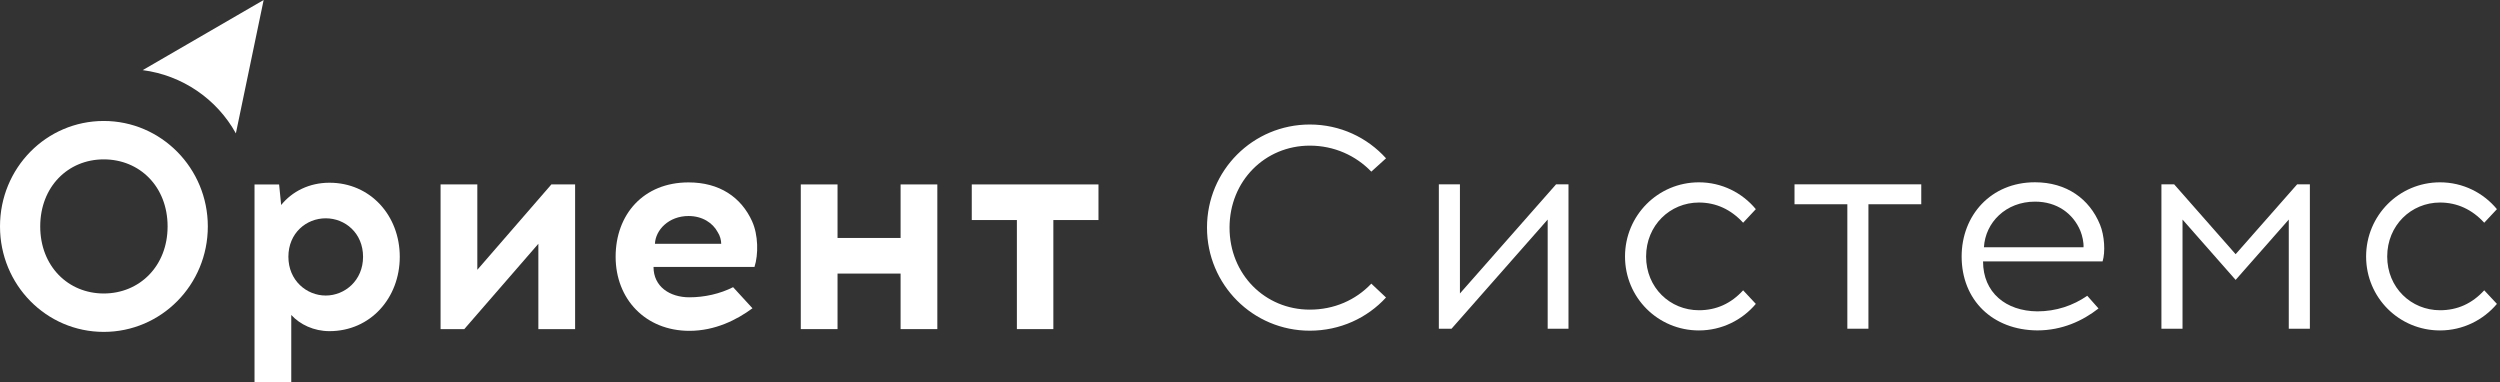
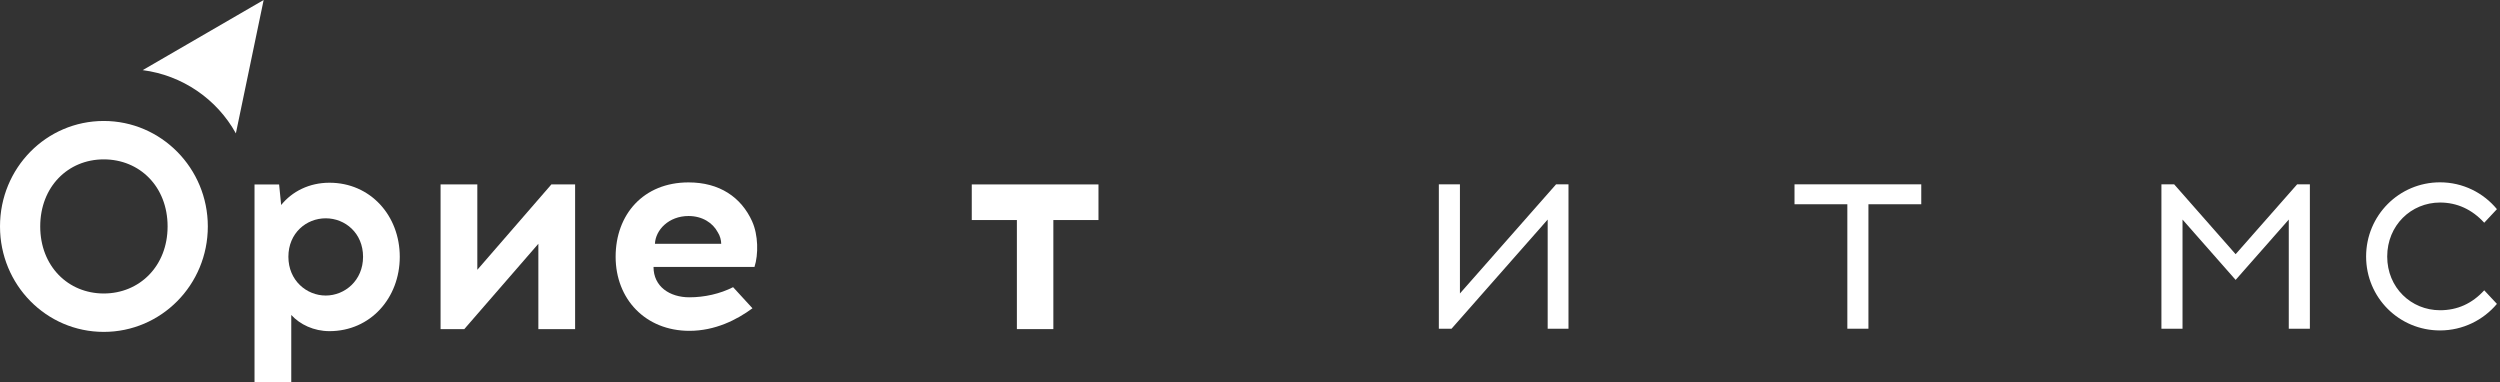
<svg xmlns="http://www.w3.org/2000/svg" width="255" height="39" viewBox="0 0 255 39" fill="none">
  <rect x="0" y="0" width="255" height="39" fill="#333333" stroke="none" />
  <path fill-rule="evenodd" clip-rule="evenodd" d="M14.554 7.154C18.575 7.672 22.116 10.088 24.059 13.604L26.892 0L14.554 7.154Z" fill="white" />
  <path fill-rule="evenodd" clip-rule="evenodd" d="M21.198 23.096C21.198 29.063 16.44 33.853 10.584 33.853C4.728 33.853 0 29.063 0 23.096C0 17.129 4.726 12.339 10.584 12.339C16.443 12.339 21.198 17.16 21.198 23.096ZM4.103 23.096C4.103 27.164 6.958 29.936 10.584 29.936C14.211 29.936 17.095 27.164 17.095 23.096C17.095 19.027 14.24 16.256 10.584 16.256C6.929 16.256 4.103 19.059 4.103 23.096Z" fill="white" />
  <path fill-rule="evenodd" clip-rule="evenodd" d="M40.777 26.192C40.777 30.382 37.798 33.777 33.605 33.777C32.011 33.777 30.595 33.099 29.709 32.125V39H25.961V18.815H28.47L28.678 20.911C29.8 19.524 31.541 18.638 33.605 18.638C37.795 18.638 40.777 22.002 40.777 26.195V26.192ZM29.416 26.192C29.416 28.613 31.276 30.145 33.224 30.145C35.172 30.145 37.032 28.61 37.032 26.192C37.032 23.774 35.203 22.267 33.224 22.267C31.244 22.267 29.416 23.771 29.416 26.192Z" fill="white" />
  <path fill-rule="evenodd" clip-rule="evenodd" d="M54.913 33.569V24.865L47.357 33.569H44.938V18.812H48.687V27.519L56.24 18.812H58.661V33.569H54.913Z" fill="white" />
  <path fill-rule="evenodd" clip-rule="evenodd" d="M76.721 22.592C77.342 23.95 77.371 25.956 76.958 27.226H66.659C66.659 29.234 68.311 30.325 70.318 30.325C71.853 30.325 73.446 29.971 74.776 29.291L76.752 31.444C75.157 32.623 72.944 33.745 70.318 33.745C65.832 33.745 62.794 30.499 62.794 26.189C62.794 21.88 65.627 18.605 70.23 18.605C73.389 18.605 75.602 20.109 76.724 22.589L76.721 22.592ZM66.804 24.865H73.563C73.563 24.511 73.446 24.039 73.209 23.685C72.708 22.74 71.646 22.033 70.228 22.033C68.22 22.033 66.864 23.449 66.804 24.867V24.865Z" fill="white" />
-   <path fill-rule="evenodd" clip-rule="evenodd" d="M91.86 33.569V27.904H85.428V33.569H81.68V18.812H85.428V24.272H91.86V18.812H95.608V33.569H91.86Z" fill="white" />
  <path fill-rule="evenodd" clip-rule="evenodd" d="M107.442 33.569H103.722V22.444H99.12V18.812H112.045V22.444H107.442V33.569Z" fill="white" />
-   <path fill-rule="evenodd" clip-rule="evenodd" d="M141.373 16.15L139.874 17.507C138.284 15.859 136.075 14.855 133.6 14.855C129.035 14.855 125.413 18.449 125.413 23.219C125.413 27.989 129.035 31.583 133.6 31.583C136.075 31.583 138.284 30.611 139.874 28.931L141.373 30.345C139.46 32.435 136.69 33.73 133.6 33.73C127.797 33.73 123.114 29.046 123.114 23.215C123.114 17.384 127.797 12.7 133.6 12.7C136.694 12.7 139.46 14.024 141.373 16.146V16.15Z" fill="white" />
  <path fill-rule="evenodd" clip-rule="evenodd" d="M157.863 33.529V22.395L148.057 33.529H146.762V18.802H148.913V29.935L158.719 18.802H159.986V33.529H157.863Z" fill="white" />
-   <path fill-rule="evenodd" clip-rule="evenodd" d="M179.094 21.334L177.799 22.719C176.561 21.363 175.029 20.658 173.291 20.658C170.345 20.658 167.902 22.985 167.902 26.165C167.902 29.345 170.345 31.644 173.291 31.644C175.057 31.644 176.561 30.968 177.799 29.612L179.094 30.997C177.708 32.644 175.619 33.705 173.291 33.705C169.107 33.705 165.751 30.349 165.751 26.165C165.751 21.982 169.107 18.597 173.291 18.597C175.619 18.597 177.708 19.658 179.094 21.334Z" fill="white" />
  <path fill-rule="evenodd" clip-rule="evenodd" d="M190.58 33.529H188.429V20.834H183.04V18.802H195.969V20.834H190.58V33.529Z" fill="white" />
-   <path fill-rule="evenodd" clip-rule="evenodd" d="M214.195 22.895C214.667 24.042 214.757 25.723 214.462 26.665H202.271C202.271 29.845 204.598 31.73 207.807 31.759C209.721 31.759 211.458 31.168 212.9 30.169L214.048 31.463C212.429 32.73 210.335 33.701 207.803 33.701C203.238 33.672 200.087 30.607 200.087 26.161C200.087 21.977 203.062 18.592 207.565 18.592C210.807 18.592 213.13 20.301 214.191 22.891L214.195 22.895ZM202.357 25.223H212.519C212.548 24.723 212.401 24.047 212.196 23.542C211.458 21.776 209.811 20.567 207.573 20.567C204.598 20.567 202.508 22.686 202.361 25.218L202.357 25.223Z" fill="white" />
-   <path fill-rule="evenodd" clip-rule="evenodd" d="M233.455 33.529V22.395L228.034 28.55L222.617 22.395V33.529H220.465V18.802H221.764L228.034 25.928L234.308 18.802H235.607V33.529H233.455Z" fill="white" />
+   <path fill-rule="evenodd" clip-rule="evenodd" d="M233.455 33.529V22.395L228.034 28.55L222.617 22.395V33.529H220.465V18.802H221.764L228.034 25.928L234.308 18.802H235.607V33.529H233.455" fill="white" />
  <path fill-rule="evenodd" clip-rule="evenodd" d="M254.686 21.334L253.391 22.719C252.153 21.363 250.621 20.658 248.883 20.658C245.937 20.658 243.495 22.985 243.495 26.165C243.495 29.345 245.941 31.644 248.883 31.644C250.649 31.644 252.153 30.968 253.391 29.612L254.686 30.997C253.301 32.644 251.211 33.705 248.883 33.705C244.699 33.705 241.343 30.349 241.343 26.165C241.343 21.982 244.699 18.597 248.883 18.597C251.211 18.597 253.301 19.658 254.686 21.334Z" fill="white" />
</svg>